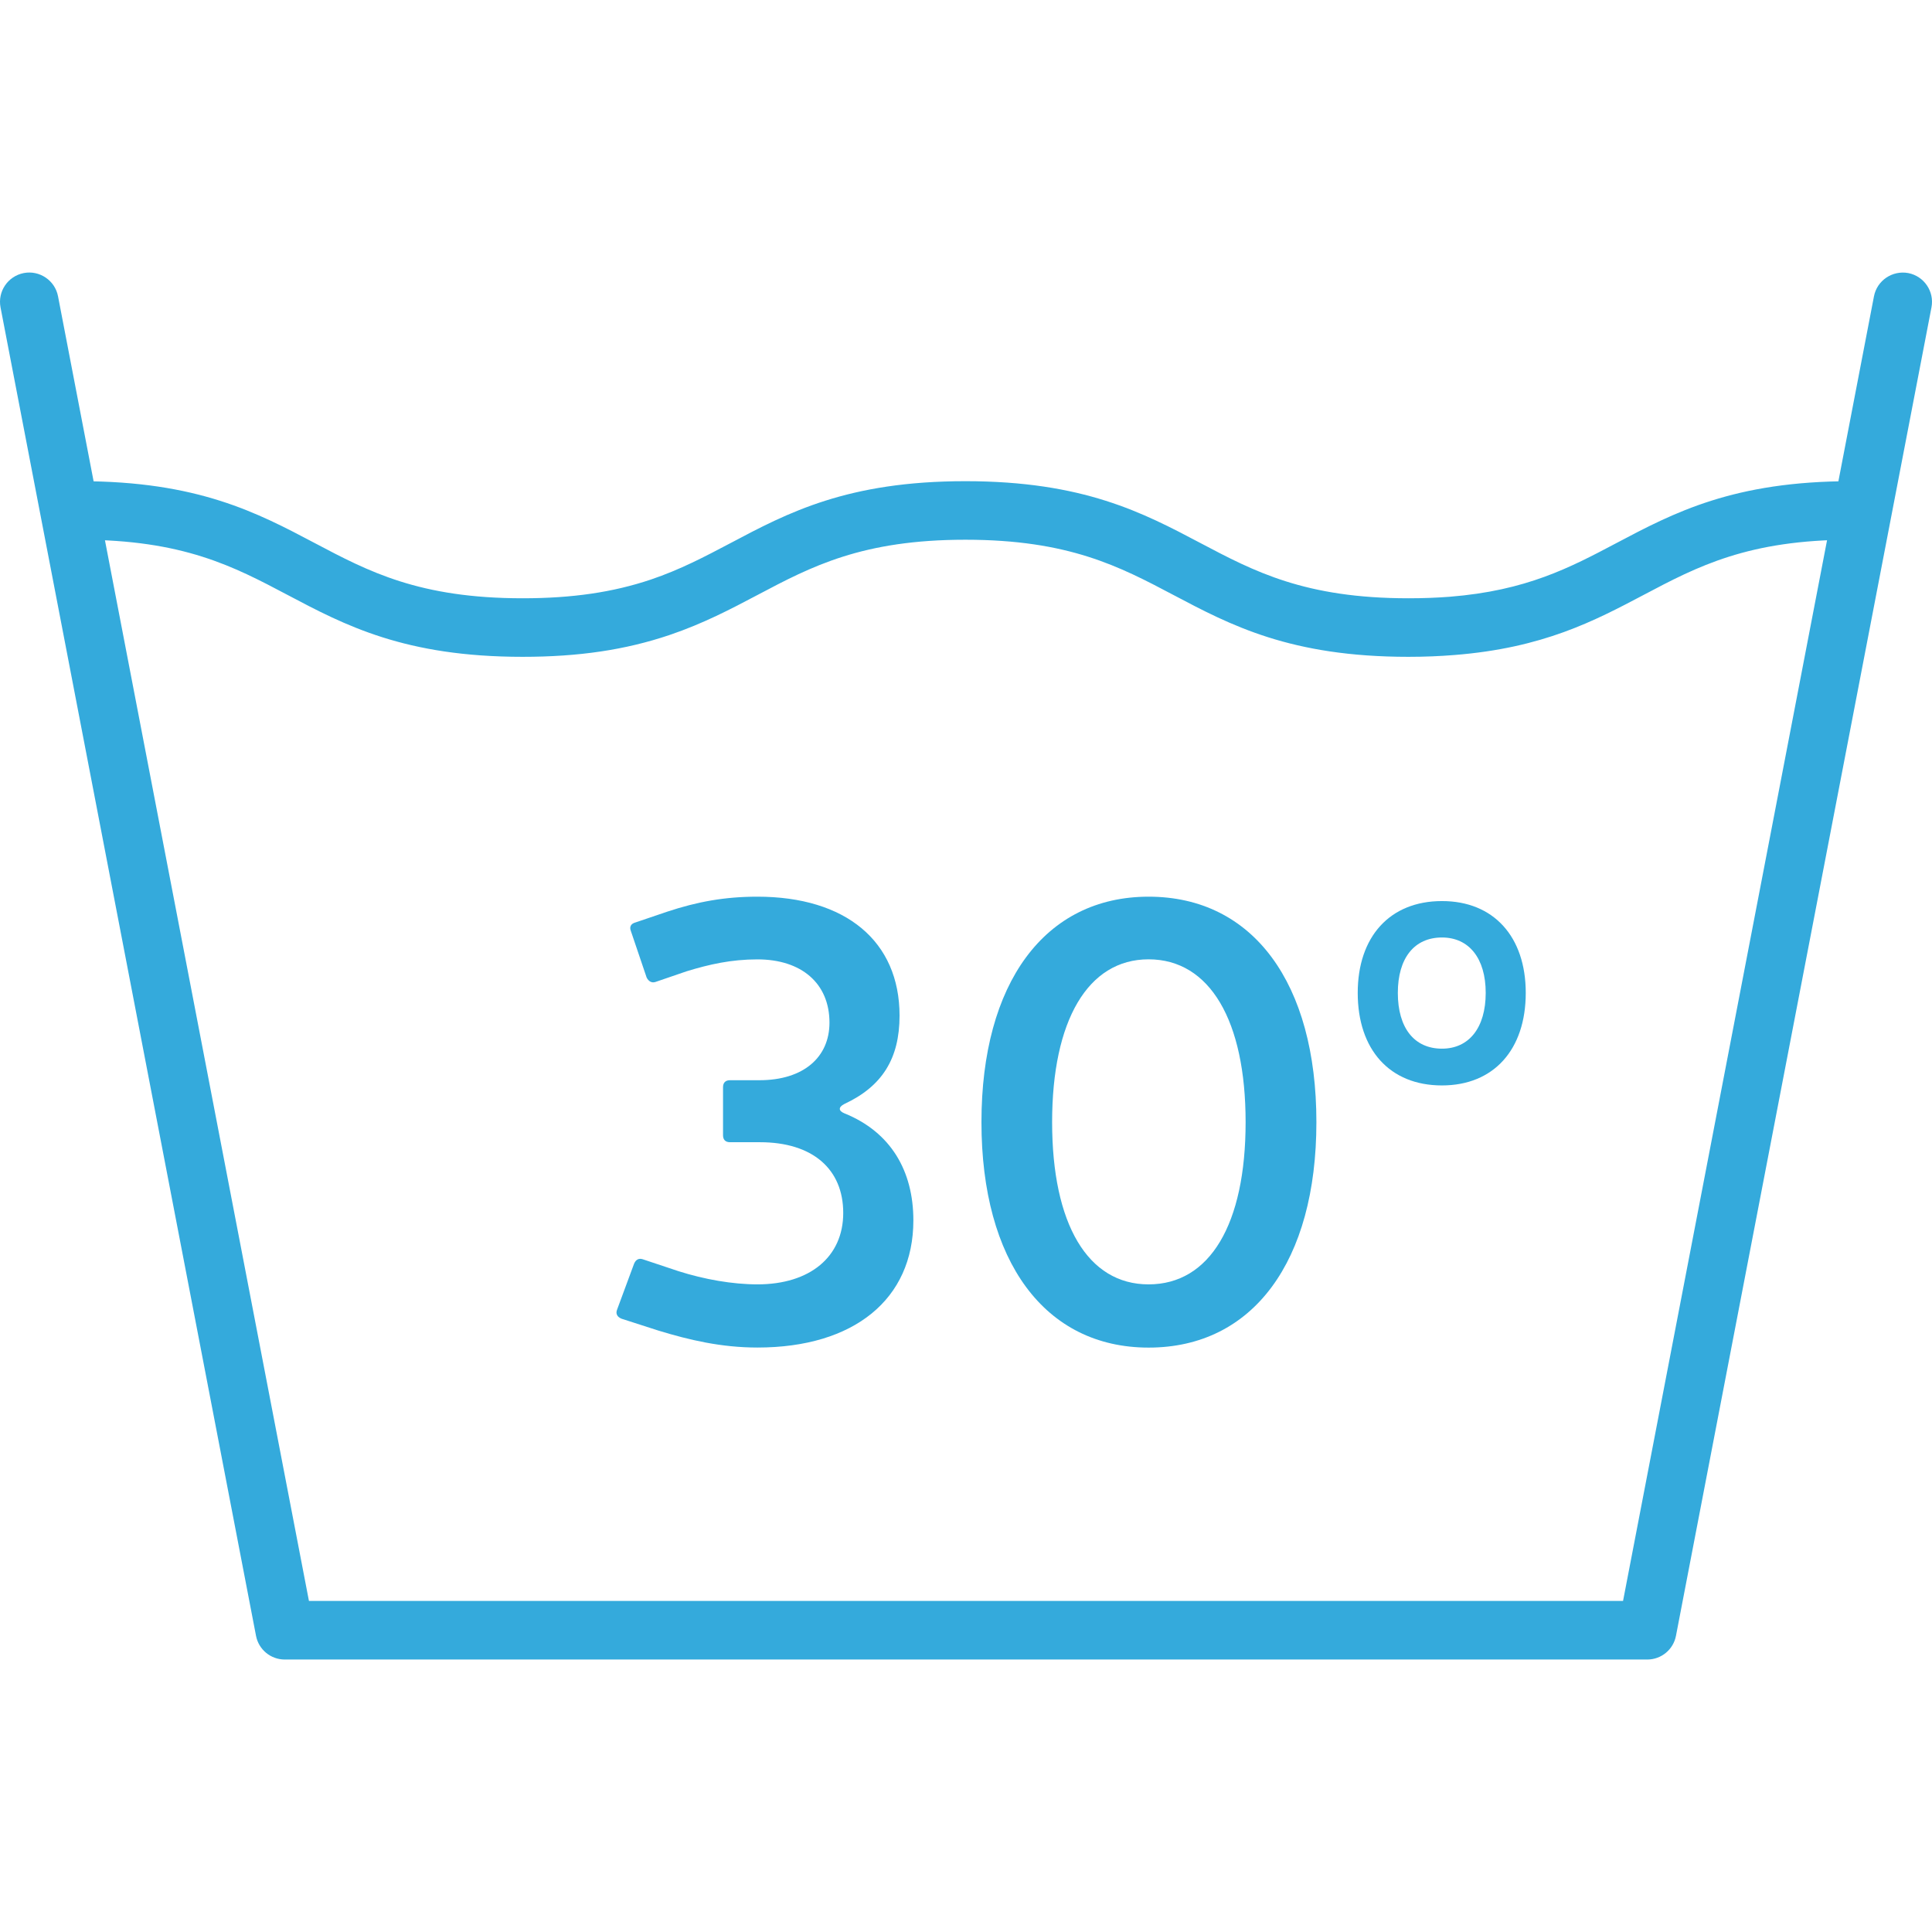
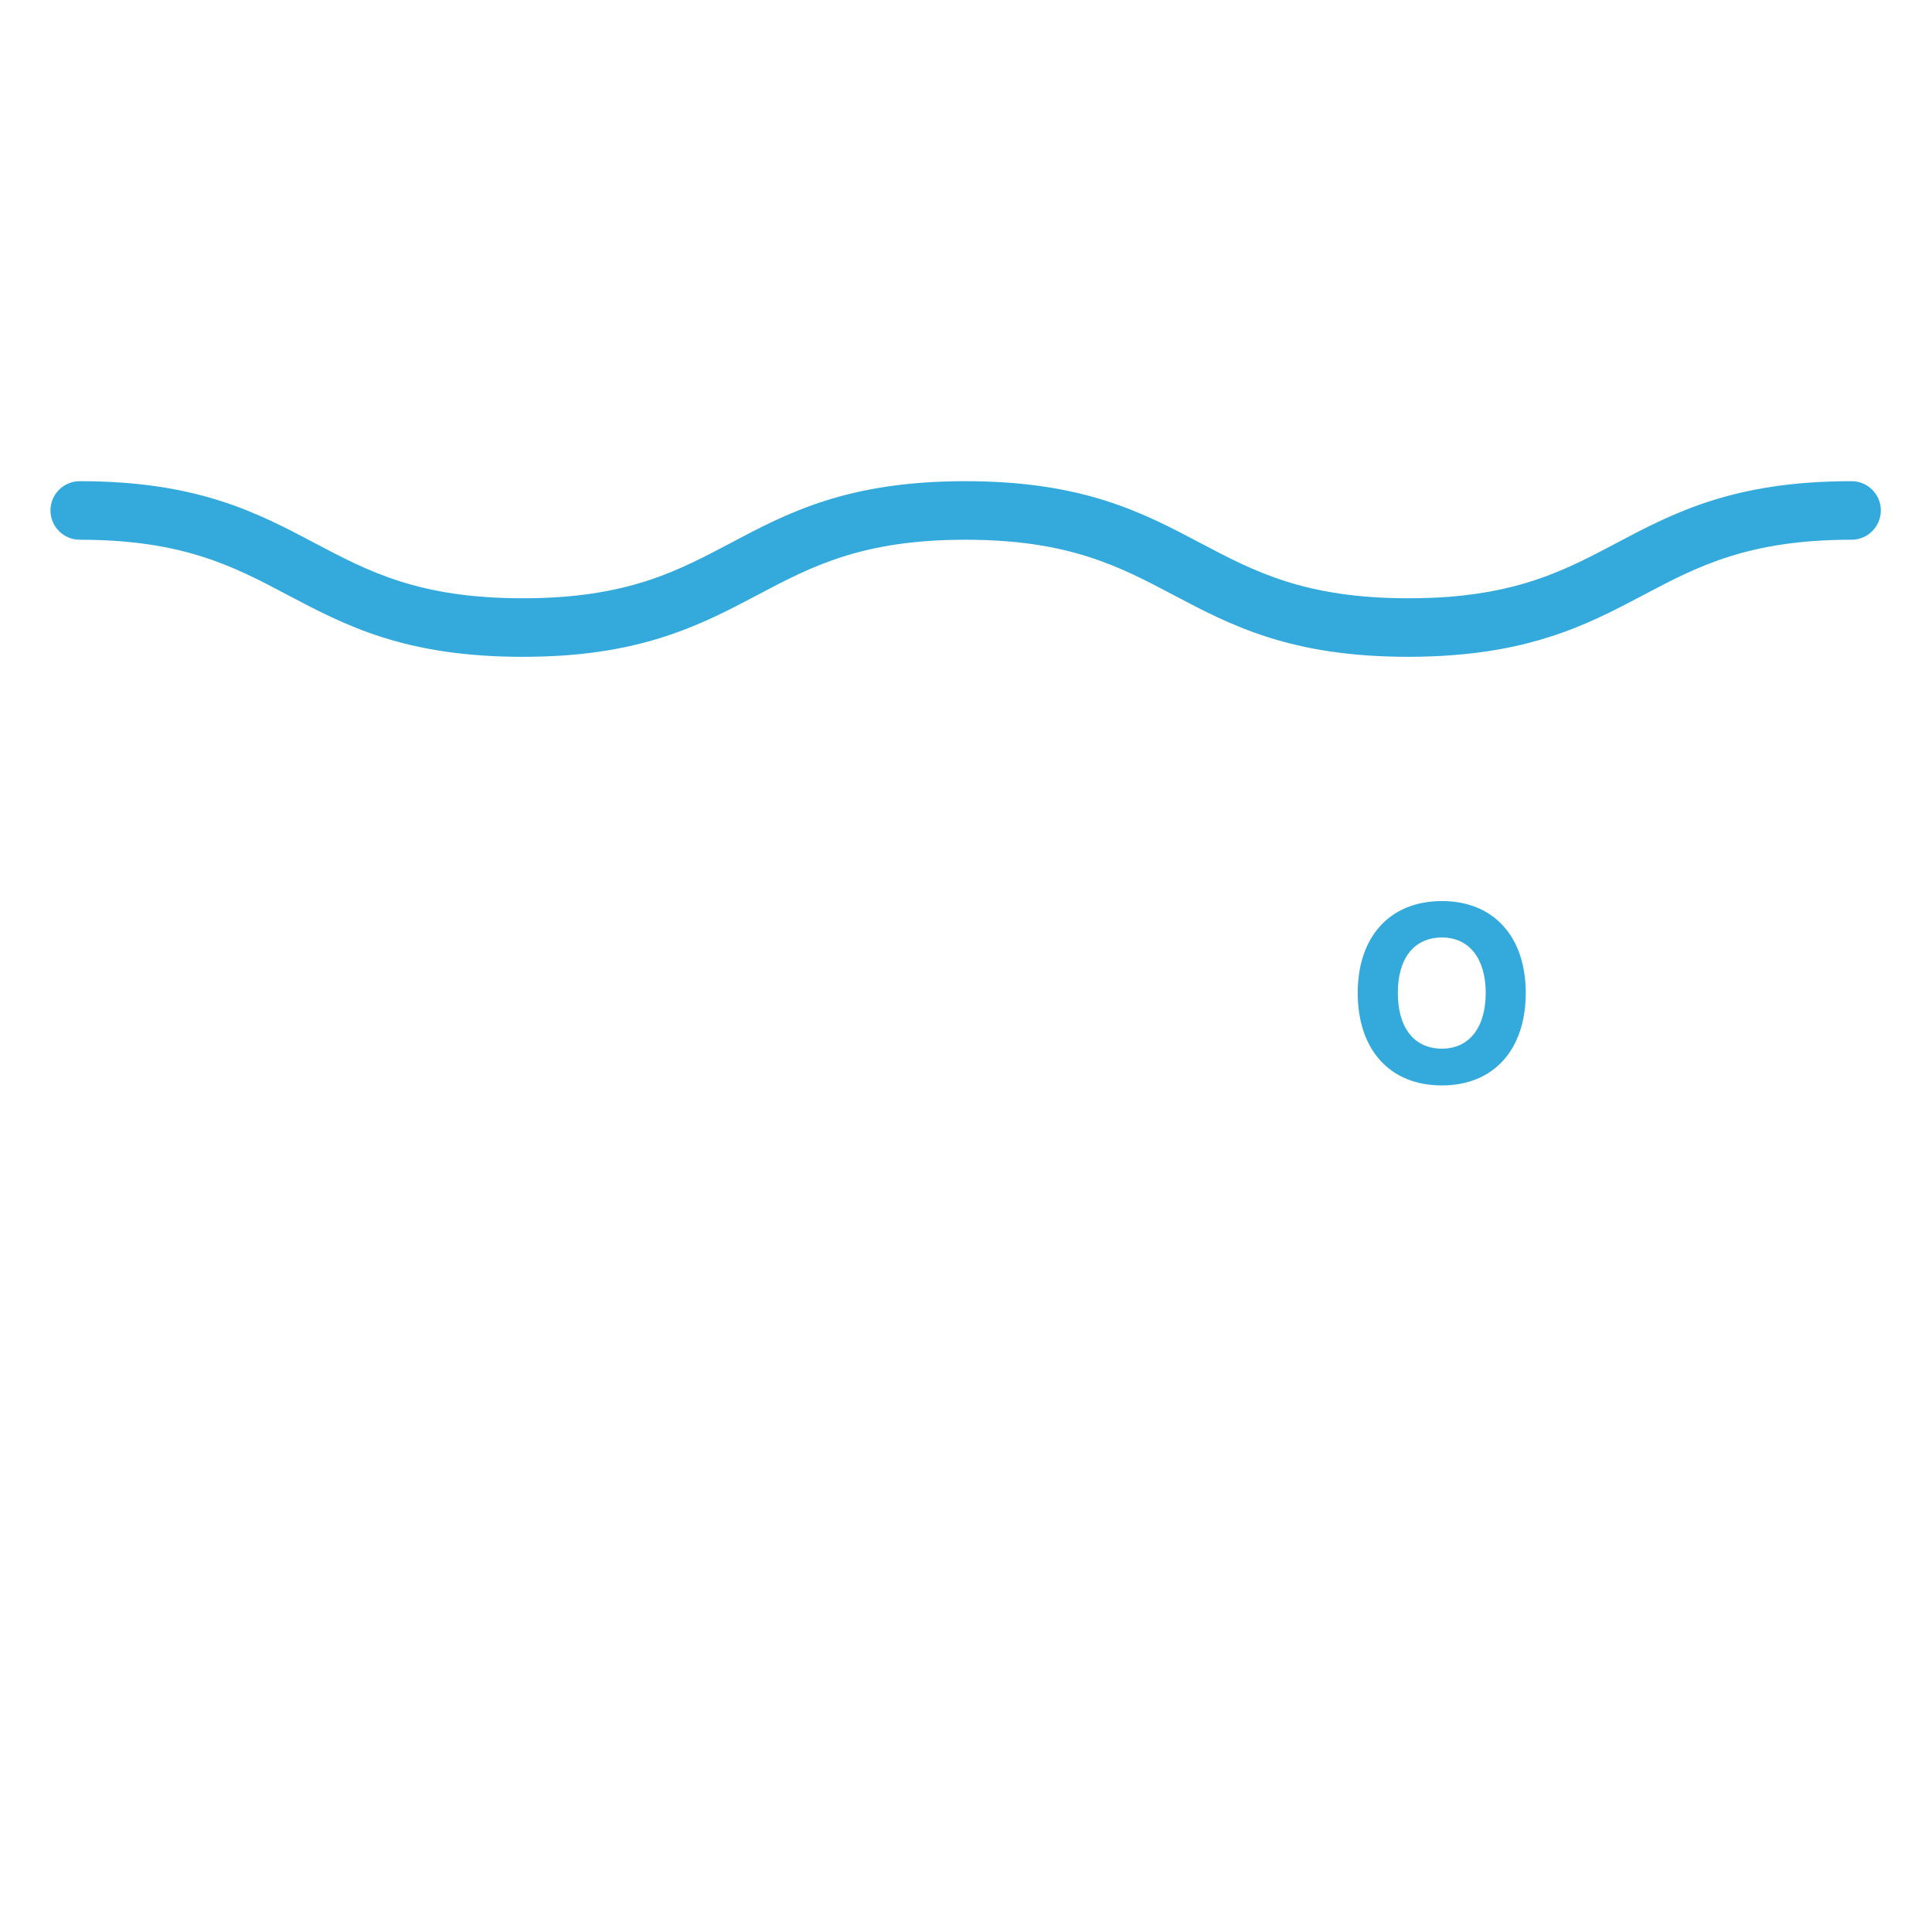
<svg xmlns="http://www.w3.org/2000/svg" version="1.1" id="Capa_1" x="0px" y="0px" viewBox="0 0 33 33" style="enable-background:new 0 0 33 33;" xml:space="preserve" width="512px" height="512px">
  <g>
    <g>
      <g>
-         <path d="M28.136,28.346H4.864c-0.24,0-0.446-0.17-0.491-0.405L0.009,5.25c-0.052-0.271,0.125-0.533,0.397-0.586     C0.674,4.612,0.939,4.789,0.991,5.06l4.286,22.285h22.446L32.009,5.06c0.053-0.271,0.315-0.445,0.585-0.396     c0.271,0.053,0.449,0.314,0.397,0.586l-4.364,22.69C28.582,28.176,28.376,28.346,28.136,28.346z" fill="#34aadc" />
        <path d="M24.057,11.219c-2.016,0-3.033-0.538-4.017-1.058c-0.917-0.484-1.783-0.942-3.551-0.942     c-1.766,0-2.631,0.458-3.547,0.942c-0.455,0.24-0.926,0.489-1.508,0.686c-0.753,0.254-1.549,0.372-2.507,0.372     c-2.016,0-3.033-0.538-4.017-1.058C3.994,9.677,3.129,9.219,1.362,9.219c-0.276,0-0.5-0.224-0.5-0.5s0.224-0.5,0.5-0.5     c2.015,0,3.032,0.538,4.016,1.058c0.916,0.484,1.781,0.942,3.549,0.942c0.846,0,1.541-0.102,2.188-0.319     c0.505-0.171,0.92-0.39,1.36-0.622c0.983-0.521,2-1.059,4.014-1.059c2.016,0,3.034,0.538,4.018,1.058     c0.917,0.484,1.782,0.942,3.55,0.942c0.252,0,0.486-0.009,0.705-0.026c1.311-0.104,2.057-0.499,2.846-0.916     c0.984-0.52,2.001-1.058,4.018-1.058c0.276,0,0.5,0.224,0.5,0.5s-0.224,0.5-0.5,0.5c-1.768,0-2.634,0.458-3.55,0.942     c-0.844,0.445-1.717,0.907-3.233,1.027C24.597,11.208,24.337,11.219,24.057,11.219z" fill="#34aadc" />
      </g>
    </g>
    <g>
-       <path d="M11.397,15.572c0.513-0.17,0.983-0.256,1.54-0.256c1.508,0,2.428,0.76,2.428,2.032c0,0.737-0.299,1.208-0.941,1.508    c-0.106,0.054-0.106,0.118,0,0.161c0.792,0.32,1.177,0.983,1.177,1.828c0,1.348-1.016,2.172-2.663,2.172    c-0.62,0-1.166-0.129-1.69-0.289l-0.631-0.203c-0.075-0.031-0.106-0.086-0.075-0.16l0.289-0.781    c0.032-0.074,0.086-0.096,0.15-0.074l0.609,0.203c0.438,0.139,0.92,0.225,1.348,0.225c0.898,0,1.465-0.471,1.465-1.22    s-0.523-1.208-1.422-1.208h-0.514c-0.075,0-0.117-0.043-0.117-0.118v-0.823c0-0.075,0.042-0.118,0.117-0.118h0.503    c0.759,0,1.198-0.396,1.198-0.983c0-0.674-0.481-1.081-1.23-1.081c-0.449,0-0.823,0.085-1.209,0.203l-0.534,0.183    c-0.064,0.021-0.118-0.012-0.15-0.076l-0.268-0.791c-0.031-0.074,0-0.129,0.075-0.149L11.397,15.572z" fill="#34aadc" />
-       <path d="M22.485,19.167c0,2.374-1.08,3.851-2.866,3.851c-1.775,0-2.855-1.477-2.855-3.851s1.08-3.851,2.855-3.851    C21.404,15.316,22.485,16.793,22.485,19.167z M17.971,19.167c0,1.743,0.61,2.771,1.647,2.771c1.048,0,1.658-1.027,1.658-2.771    c0-1.733-0.61-2.781-1.658-2.781C18.581,16.386,17.971,17.433,17.971,19.167z" fill="#34aadc" />
-     </g>
+       </g>
    <g>
      <path d="M26.061,16.959c0,0.971-0.548,1.581-1.432,1.581c-0.891,0-1.438-0.61-1.438-1.581c0-0.959,0.548-1.568,1.438-1.568    C25.513,15.39,26.061,16,26.061,16.959z M23.876,16.959c0,0.598,0.28,0.953,0.754,0.953c0.46,0,0.747-0.355,0.747-0.953    c0-0.592-0.287-0.946-0.747-0.946C24.156,16.013,23.876,16.367,23.876,16.959z" fill="#34aadc" />
    </g>
  </g>
  <g>
</g>
  <g>
</g>
  <g>
</g>
  <g>
</g>
  <g>
</g>
  <g>
</g>
  <g>
</g>
  <g>
</g>
  <g>
</g>
  <g>
</g>
  <g>
</g>
  <g>
</g>
  <g>
</g>
  <g>
</g>
  <g>
</g>
</svg>